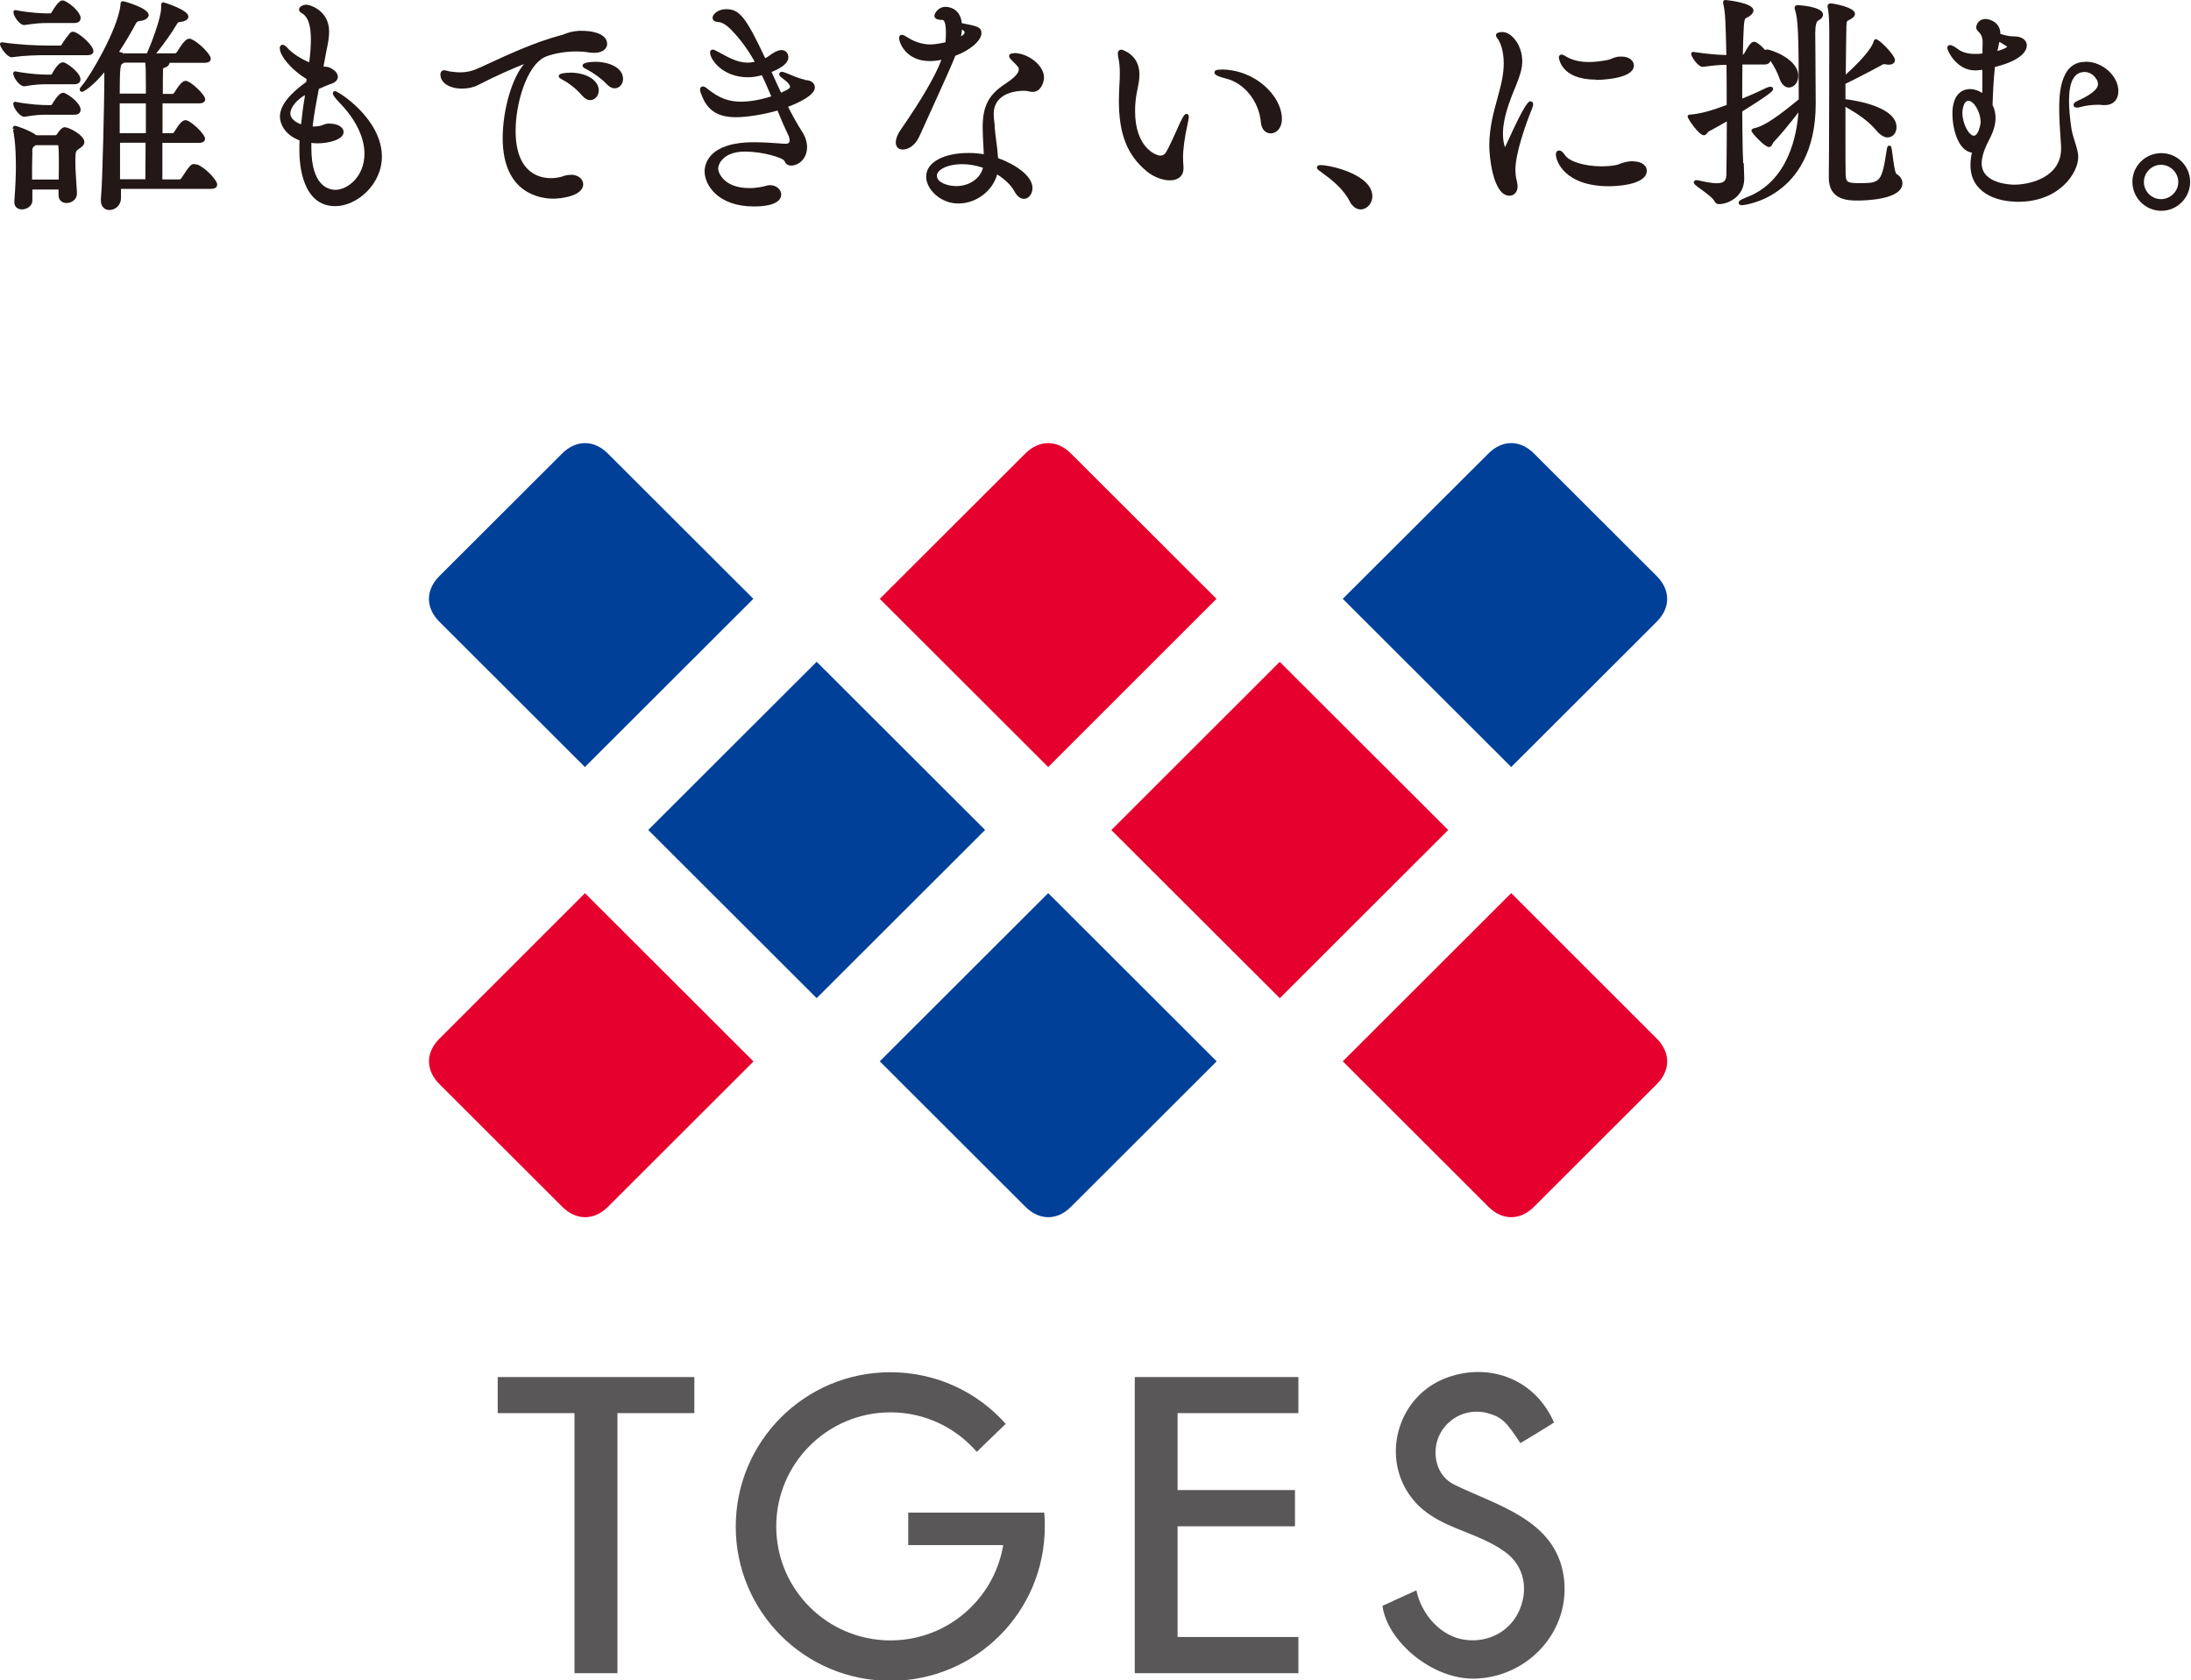
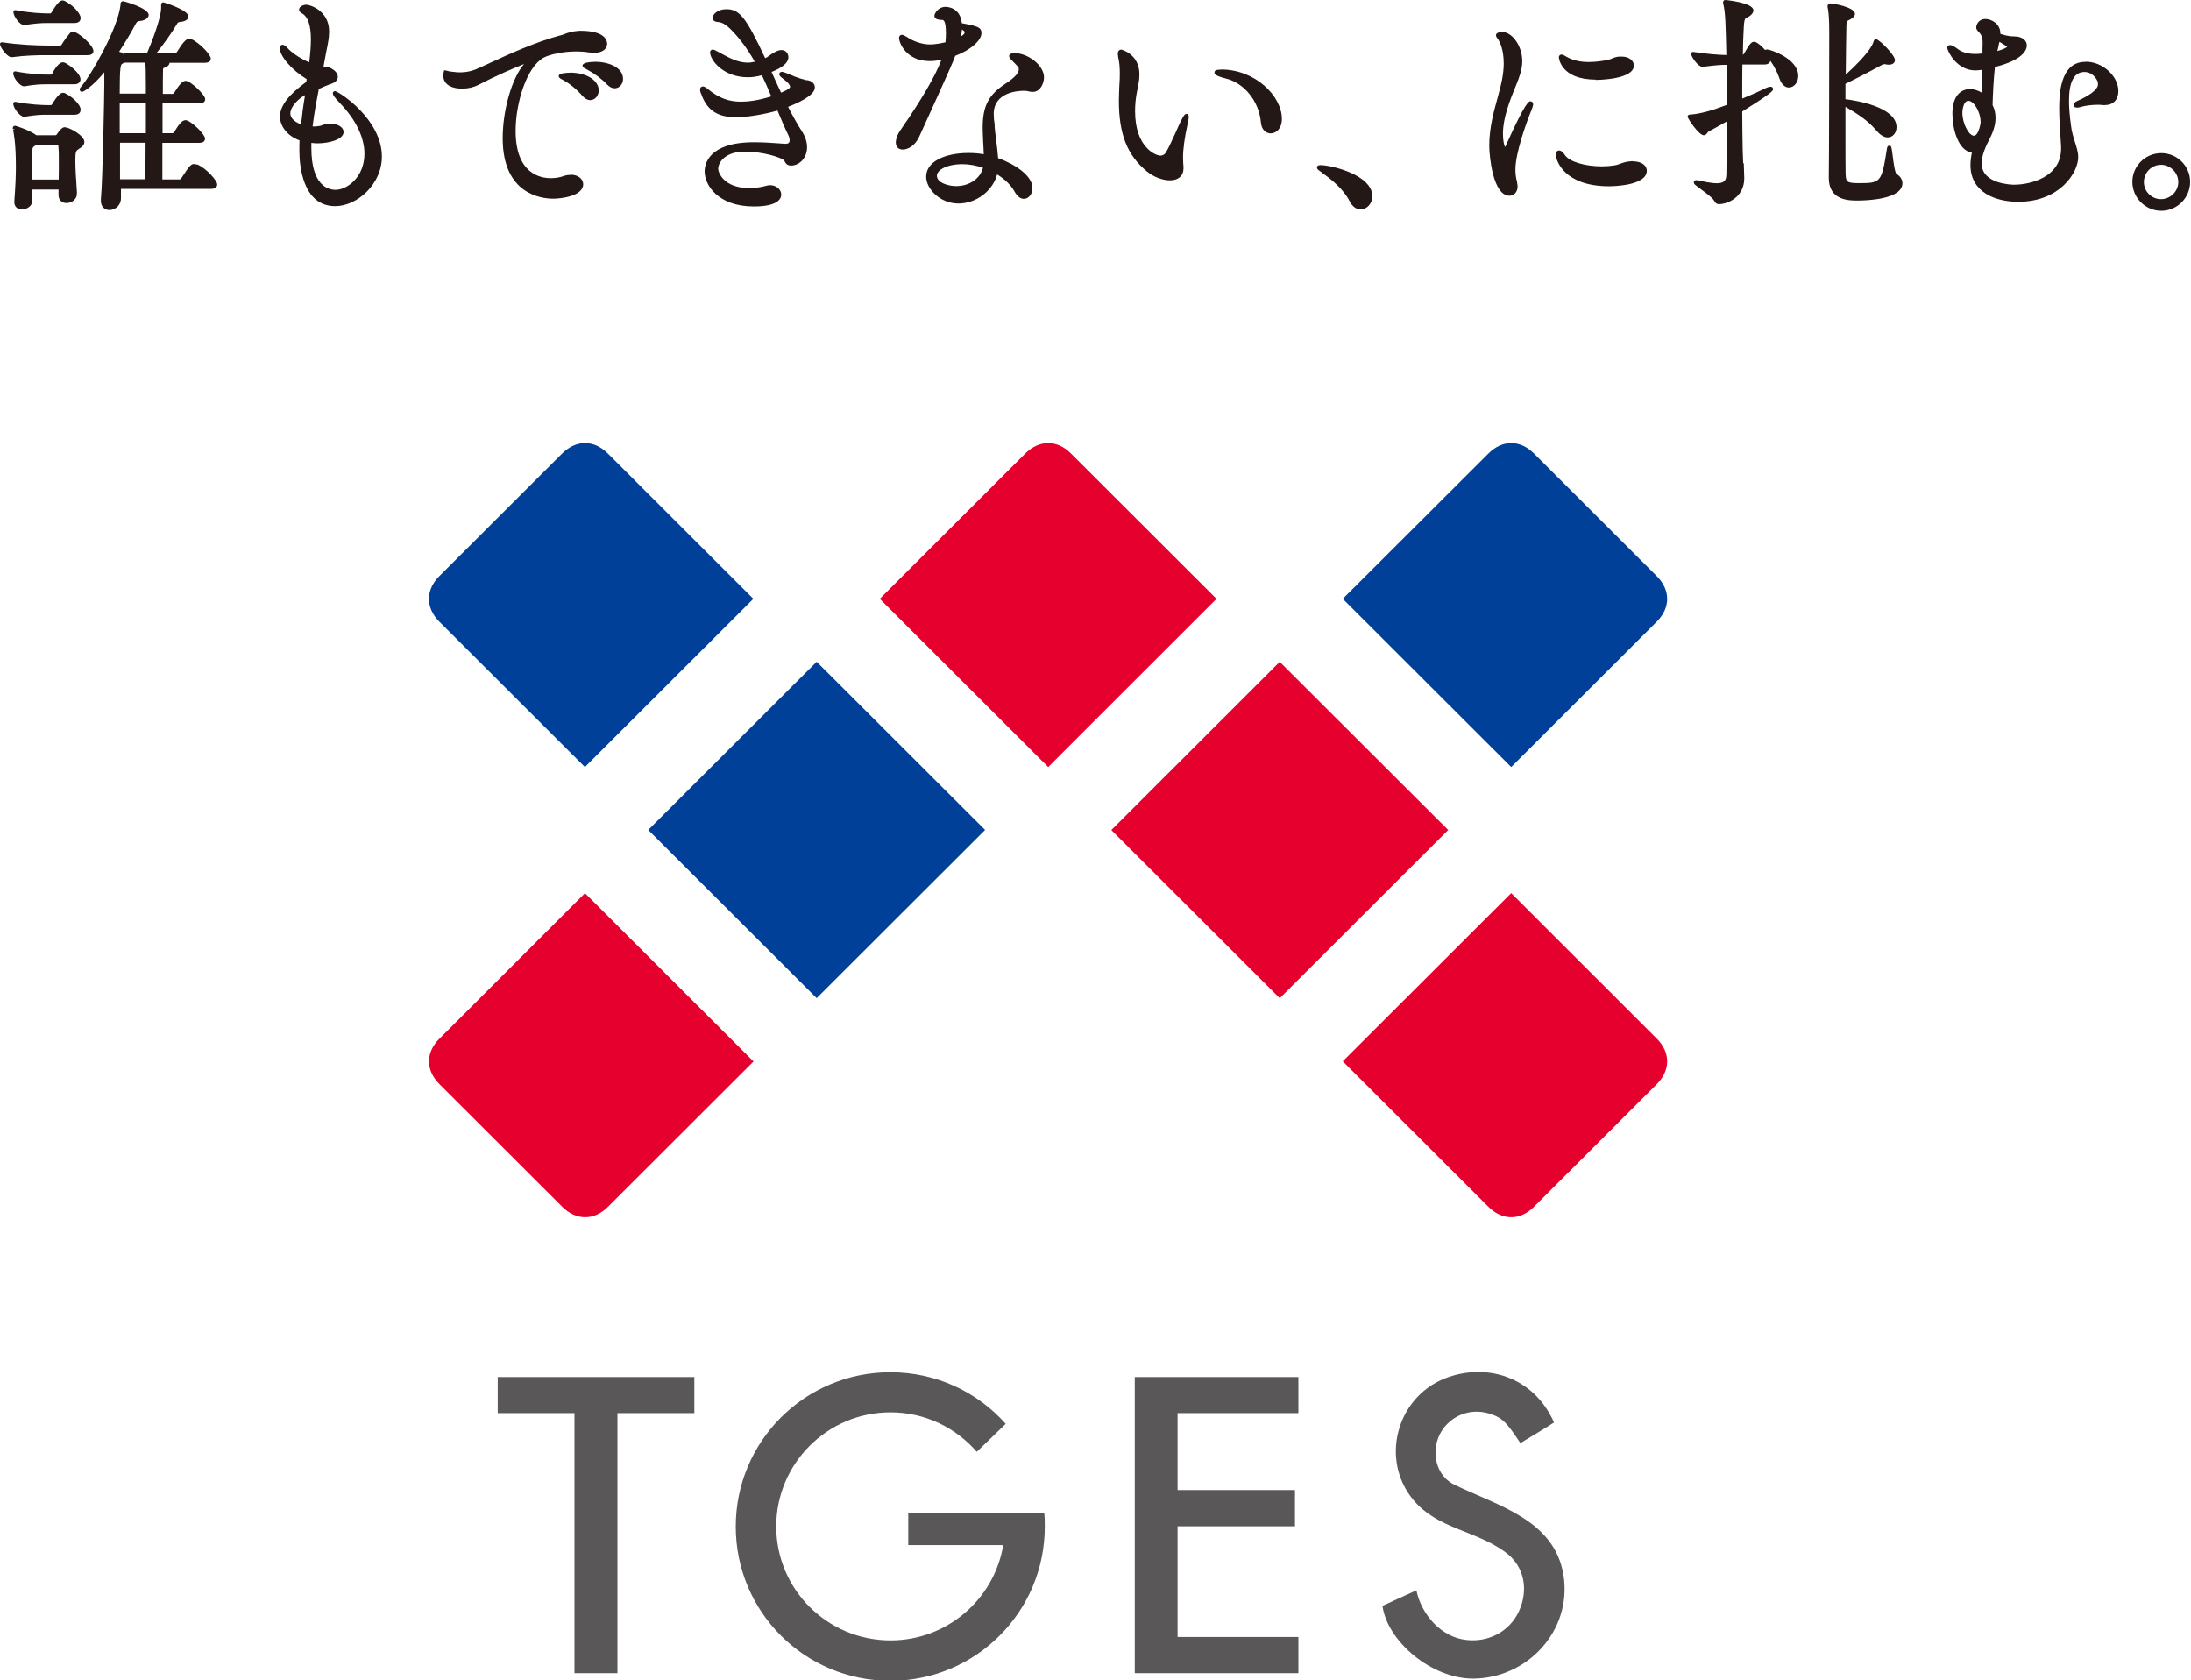
<svg xmlns="http://www.w3.org/2000/svg" width="339" height="260" viewBox="0 0 339 260" fill="none">
  <g clip-path="url(#clip0_2002_1346)">
    <path d="M126.358 102.395L100.298 128.419L126.358 154.442L152.418 128.419L126.358 102.395Z" fill="#004098" />
    <path d="M198.004 102.405L171.949 128.433L198.013 154.451L224.069 128.424L198.004 102.405Z" fill="#E6002D" />
    <path d="M94.039 70.166C91.895 68.025 89.149 68.025 86.981 70.166L67.976 89.144C65.832 91.285 65.832 94.051 67.976 96.192L90.498 118.683L116.561 92.656L94.039 70.166Z" fill="#004098" />
    <path d="M165.7 70.166C163.556 68.025 160.81 68.025 158.642 70.166L136.12 92.656L162.183 118.683L188.222 92.656L165.7 70.166Z" fill="#E6002D" />
    <path d="M90.522 138.19L68 160.705C65.832 162.846 65.832 165.588 68 167.753L87.005 186.731C89.149 188.872 91.919 188.872 94.063 186.731L116.585 164.241L90.522 138.214V138.19Z" fill="#E6002D" />
    <path d="M256.342 89.144L237.337 70.166C235.193 68.025 232.447 68.025 230.303 70.166L207.757 92.656L233.82 118.683L256.342 96.192C258.486 94.051 258.486 91.285 256.342 89.144Z" fill="#004098" />
-     <path d="M162.183 138.19L136.12 164.217L158.666 186.731C160.81 188.872 163.58 188.872 165.7 186.731L188.246 164.217L162.183 138.19Z" fill="#004098" />
    <path d="M256.342 160.705L233.82 138.19L207.757 164.217L230.303 186.731C232.447 188.872 235.193 188.872 237.337 186.731L256.342 167.753C258.486 165.612 258.486 162.846 256.342 160.705Z" fill="#E6002D" />
    <path d="M77.008 218.651H88.884V258.893H95.532V218.651H107.431V213.071H77.008V218.651Z" fill="#595757" />
    <path d="M140.528 233.998V239.073H155.222C153.824 247.444 146.55 253.818 137.782 253.818C128.002 253.818 120.102 245.904 120.102 236.187C120.102 226.469 128.002 218.531 137.782 218.531C143.129 218.531 147.899 220.912 151.127 224.641L155.607 220.311C151.223 215.38 144.864 212.325 137.758 212.325C124.534 212.325 113.839 223.005 113.839 236.211C113.839 249.416 124.534 260.072 137.758 260.072C150.982 260.072 161.653 249.392 161.653 236.211C161.653 235.489 161.653 234.743 161.557 234.046H140.48L140.528 233.998Z" fill="#595757" />
    <path d="M241.913 243.739C240.54 235.152 231.724 232.987 225.052 229.74C223.173 228.826 222.186 226.998 222.113 224.977C221.969 220.72 225.991 217.496 230.255 218.675C232.423 219.301 233.073 220.022 235.241 223.293C235.241 223.318 240.468 220.142 240.444 220.094C237.265 212.902 229.797 210.785 223.486 213.311C216.043 216.318 213.538 225.891 218.669 232.073C222.354 236.523 228.183 236.764 232.808 240.083C235.964 242.32 236.494 246.097 235.024 249.296C233.579 252.447 230.303 254.155 226.859 253.746C223.005 253.337 219.921 249.825 219.151 246.073C219.102 246.073 213.899 248.478 213.899 248.478C214.67 254.01 221.559 259.783 227.991 259.735C236.325 259.663 243.262 252.327 241.913 243.715" fill="#595757" />
    <path d="M175.576 258.893H200.892V253.289H182.2V236.162H200.362V230.558H182.2V218.651H200.892V213.071H175.576V258.893Z" fill="#595757" />
    <path d="M10.045 19.676C9.683 19.676 9.298 20.013 8.792 20.783C8.744 20.879 8.648 20.927 8.575 20.927H5.637C4.553 20.133 2.481 19.46 2.337 19.46C2.096 19.46 1.975 19.652 1.975 19.82C1.975 19.893 1.975 19.941 1.999 19.989L2.288 19.917L2.023 20.109C2.096 20.422 2.457 22.13 2.457 25.666C2.457 27.109 2.409 28.528 2.216 31.15V31.294C2.216 31.968 2.698 32.401 3.396 32.401C4.191 32.401 5.01 31.848 5.01 31.03V29.322H9.057V30.188C9.057 30.909 9.539 31.415 10.286 31.415C10.767 31.415 11.225 31.222 11.514 30.909C11.779 30.645 11.924 30.284 11.899 29.899V29.683C11.755 27.59 11.659 26.075 11.659 24.8C11.659 23.405 11.779 23.332 12.164 23.068L12.237 23.02C12.574 22.803 13.056 22.491 13.056 21.961C13.056 20.975 10.743 19.7 10.069 19.7M4.986 23.549C4.986 22.875 5.083 22.779 5.323 22.611L5.396 22.563C5.396 22.563 5.492 22.515 5.516 22.466H8.985C8.985 22.466 9.033 22.539 9.033 22.587C9.105 23.429 9.105 24.198 9.105 25.112C9.105 25.906 9.105 26.748 9.081 27.782H4.962C4.962 26.387 4.962 24.968 5.01 23.525" fill="#231815" />
    <path d="M30.351 25.449C30.351 25.449 30.11 25.377 30.037 25.377C29.556 25.377 29.315 25.642 28.062 27.566C28.014 27.662 27.869 27.734 27.845 27.758H25.123C25.123 27.181 25.123 26.483 25.123 25.714C25.123 24.631 25.123 23.404 25.123 22.106H30.712C30.953 22.106 31.724 22.106 31.724 21.456C31.724 20.735 29.459 18.594 28.713 18.594C28.183 18.594 27.725 19.171 26.93 20.446C26.882 20.542 26.737 20.614 26.713 20.614H25.148V15.996H30.736C30.977 15.996 31.748 15.996 31.748 15.346C31.748 14.649 29.459 12.508 28.737 12.508C28.231 12.508 27.773 13.061 26.954 14.336C26.906 14.432 26.762 14.505 26.737 14.529H25.196C25.196 13.061 25.196 11.786 25.22 10.944C25.22 10.56 25.268 10.56 25.292 10.536C25.75 10.415 26.207 10.127 26.232 9.718H31.603C31.844 9.718 32.615 9.718 32.615 9.068C32.615 8.419 30.736 6.519 29.604 6.062C29.508 5.989 29.363 5.989 29.291 5.989C28.713 5.989 28.159 6.807 27.364 8.058C27.316 8.154 27.171 8.226 27.147 8.25H24.184C25.244 6.928 26.593 5.075 27.34 3.776C27.508 3.464 27.58 3.416 27.918 3.392C28.977 3.271 29.146 2.814 29.146 2.55C29.146 1.515 25.34 0.361 25.292 0.361C25.148 0.361 24.931 0.409 24.931 0.794V1.227C24.931 2.742 23.485 6.543 22.739 8.25H19.246C19.246 8.25 19.174 8.25 19.15 8.226L19.078 8.515V8.202L18.837 8.13C18.716 8.106 18.572 8.058 18.427 8.01C19.391 6.543 20.282 5.027 21.029 3.632C21.157 3.392 21.35 3.263 21.607 3.247C22.402 3.199 23.004 2.79 23.004 2.309C23.004 1.251 19.222 0.192 19.053 0.192C18.668 0.192 18.644 0.529 18.644 0.649V0.794C18.21 4.546 13.971 11.762 12.694 13.23C12.453 13.518 12.333 13.663 12.333 13.855C12.333 14.047 12.502 14.216 12.694 14.216C12.911 14.216 14.308 13.398 16.139 11.185V12.965C16.139 14.336 15.898 27.951 15.609 30.813V31.054C15.609 32.04 16.259 32.497 16.91 32.497C17.415 32.497 17.897 32.281 18.234 31.92C18.547 31.583 18.716 31.126 18.716 30.693C18.716 30.524 18.716 30.308 18.716 30.067C18.716 29.827 18.716 29.538 18.716 29.226H32.591C33.434 29.226 33.602 28.865 33.602 28.528C33.602 27.927 31.916 26.026 30.519 25.449M22.57 15.996V20.614H18.523V15.996H22.57ZM18.523 14.505C18.523 10.271 18.668 9.982 18.933 9.862L19.053 9.79C19.053 9.79 19.174 9.742 19.246 9.694H22.474C22.546 10.271 22.57 11.089 22.57 13.302V14.48H18.523V14.505ZM22.522 22.082C22.522 23.549 22.522 24.968 22.498 26.099C22.498 26.748 22.498 27.301 22.498 27.734H18.572C18.572 27.013 18.572 26.195 18.572 25.353C18.572 24.319 18.572 23.212 18.572 22.082H22.594H22.522Z" fill="#231815" />
    <path d="M9.731 14.36C9.033 14.36 8.069 16.116 8.069 16.116C8.021 16.189 7.925 16.261 7.925 16.261H7.347C6.648 16.261 4.745 16.212 2.385 15.755C2.312 15.755 2.216 15.755 2.144 15.828C2.072 15.876 2.047 15.972 2.047 16.044C2.047 16.694 3.083 18.065 3.71 18.065C3.71 18.065 3.782 18.065 3.806 18.065C5.516 17.776 6.335 17.752 7.299 17.752H11.538C12.405 17.752 12.477 17.175 12.477 16.982C12.477 16.116 11.056 14.889 10.069 14.432C9.948 14.36 9.828 14.36 9.731 14.36Z" fill="#231815" />
    <path d="M3.709 3.873H3.782C5.444 3.632 6.239 3.56 7.299 3.56H11.538C12.405 3.56 12.477 2.983 12.477 2.79C12.477 1.997 11.104 0.65 9.996 0.144C9.876 0.072 9.756 0.072 9.659 0.072C9.491 0.072 9.057 0.072 7.973 1.924C7.925 1.997 7.829 2.069 7.829 2.069H7.371C6.672 2.069 4.769 2.021 2.409 1.564C2.312 1.564 2.24 1.564 2.168 1.636C2.096 1.684 2.072 1.78 2.072 1.852C2.072 2.478 3.011 3.873 3.734 3.873" fill="#231815" />
    <path d="M13.489 8.539C14.139 8.539 14.453 8.323 14.453 7.89C14.453 7 12.068 4.907 11.297 4.907C11.129 4.907 10.96 4.979 10.839 5.099C10.526 5.46 9.924 6.254 9.539 6.903C9.491 7 9.37 7.048 9.37 7.048H7.371C5.709 7.048 2.866 6.928 0.337 6.543C0.265 6.543 0.169 6.543 0.096 6.615C0.024 6.663 0 6.759 0 6.831C0 7.336 1.132 8.852 1.758 8.852H1.831C3.999 8.563 5.805 8.539 7.274 8.539H13.489Z" fill="#231815" />
    <path d="M12.453 12.268C12.453 11.378 10.815 10.079 10.045 9.718C9.924 9.646 9.804 9.646 9.707 9.646C8.937 9.646 8.094 11.354 8.069 11.402C8.021 11.474 7.925 11.546 7.925 11.546H7.347C6.648 11.546 4.745 11.498 2.385 11.041C2.312 11.041 2.216 11.041 2.144 11.113C2.072 11.185 2.047 11.257 2.047 11.329C2.047 12.075 3.083 13.35 3.71 13.35H3.782C5.492 13.061 6.311 13.037 7.275 13.037H11.514C12.213 13.037 12.453 12.629 12.453 12.268Z" fill="#231815" />
    <path d="M51.861 14.096C51.572 14.096 51.5 14.312 51.5 14.432C51.5 14.673 51.668 14.986 52.632 15.996C55.065 18.522 56.389 21.288 56.389 23.79C56.389 27.373 53.74 29.37 51.909 29.37C50.801 29.37 48.176 28.745 48.176 22.899C48.176 22.731 48.176 22.539 48.176 22.346C48.176 22.274 48.176 22.202 48.176 22.106C48.489 22.154 48.802 22.178 49.139 22.178C50.801 22.178 53.162 21.625 53.162 20.422C53.162 19.676 52.246 19.123 50.994 19.123H50.729C50.44 19.147 50.175 19.243 49.934 19.34C49.741 19.412 49.573 19.484 49.38 19.508H49.284C48.971 19.556 48.681 19.604 48.368 19.556C48.609 17.511 48.995 15.491 49.332 13.759C49.934 13.47 50.44 13.278 50.922 13.085L51.331 12.941C51.933 12.725 52.27 12.34 52.27 11.883C52.27 11.354 51.813 10.824 50.97 10.44C50.753 10.343 50.392 10.319 50.054 10.295C50.151 9.79 50.223 9.309 50.319 8.852C50.392 8.515 50.44 8.178 50.512 7.842C50.729 6.807 50.922 5.845 50.922 4.883C50.922 1.54 47.838 0.722 47.405 0.722C47.116 0.722 46.273 0.914 46.273 1.491C46.273 1.78 46.538 1.972 46.779 2.093C47.67 2.622 48.103 3.969 48.103 6.11C48.103 7.144 48.007 8.395 47.838 9.646C46.249 8.972 45.02 8.034 44.49 7.433C44.297 7.216 44.008 6.928 43.719 6.928C43.503 6.928 43.286 7.096 43.286 7.433C43.286 8.708 45.189 10.873 47.453 12.244L47.381 12.677C44.635 14.649 43.31 16.429 43.31 18.065C43.31 19.027 43.96 20.831 46.345 21.721C46.321 22.274 46.321 22.803 46.321 23.332C46.321 25.353 46.73 31.896 51.861 31.896C55.209 31.896 59.087 28.552 59.087 24.223C59.087 18.401 52.343 14.072 51.765 14.072M44.924 17.559C44.924 16.573 46.008 15.395 47.164 14.721V14.938C46.923 16.333 46.73 17.776 46.586 19.243C45.092 18.69 44.924 17.896 44.924 17.559Z" fill="#231815" />
    <path d="M88.137 11.257C87.631 11.257 86.451 11.305 86.451 11.762C86.451 12.051 86.716 12.171 87.053 12.34L87.125 12.388C88.233 12.989 89.317 13.903 90.136 14.865C90.522 15.274 90.907 15.491 91.317 15.491C92.063 15.491 92.641 14.817 92.641 13.975C92.641 12.628 91.076 11.233 88.113 11.233" fill="#231815" />
-     <path d="M88.282 27.061C87.92 27.061 87.559 27.109 87.246 27.229C86.571 27.47 85.873 27.566 85.222 27.566C83.585 27.566 79.779 26.868 79.779 20.253C79.779 15.9 81.513 10.319 84.115 8.924C85.006 8.443 87.029 7.962 89.149 7.962C89.895 7.962 90.498 8.01 91.052 8.106C91.341 8.13 91.654 8.178 91.919 8.178C93.316 8.178 93.942 7.481 93.942 6.783C93.942 6.302 93.653 4.763 89.823 4.763H89.631C88.498 4.835 87.848 5.075 87.342 5.268C87.125 5.364 86.909 5.436 86.668 5.484C82.838 6.495 78.623 8.443 75.852 9.718C74.672 10.271 73.733 10.704 73.227 10.872C71.998 11.281 70.866 11.233 69.855 11.089L69.517 11.041C69.517 11.041 69.325 10.993 69.228 10.969C69.06 10.921 68.891 10.872 68.722 10.872C68.457 10.872 68.144 11.041 68.144 11.522C68.144 12.821 69.541 13.711 71.517 13.711C72.408 13.711 73.275 13.518 74.022 13.133C76.695 11.738 79.658 10.463 81.079 9.91C79.201 12.099 77.779 17.03 77.779 21.384C77.779 30.067 83.777 30.741 85.608 30.741C86.812 30.741 90.233 30.332 90.233 28.504C90.233 27.662 89.414 27.037 88.33 27.037" fill="#231815" />
+     <path d="M88.282 27.061C87.92 27.061 87.559 27.109 87.246 27.229C86.571 27.47 85.873 27.566 85.222 27.566C83.585 27.566 79.779 26.868 79.779 20.253C79.779 15.9 81.513 10.319 84.115 8.924C85.006 8.443 87.029 7.962 89.149 7.962C89.895 7.962 90.498 8.01 91.052 8.106C91.341 8.13 91.654 8.178 91.919 8.178C93.316 8.178 93.942 7.481 93.942 6.783C93.942 6.302 93.653 4.763 89.823 4.763H89.631C88.498 4.835 87.848 5.075 87.342 5.268C87.125 5.364 86.909 5.436 86.668 5.484C82.838 6.495 78.623 8.443 75.852 9.718C74.672 10.271 73.733 10.704 73.227 10.872C71.998 11.281 70.866 11.233 69.855 11.089L69.517 11.041C69.517 11.041 69.325 10.993 69.228 10.969C69.06 10.921 68.891 10.872 68.722 10.872C68.144 12.821 69.541 13.711 71.517 13.711C72.408 13.711 73.275 13.518 74.022 13.133C76.695 11.738 79.658 10.463 81.079 9.91C79.201 12.099 77.779 17.03 77.779 21.384C77.779 30.067 83.777 30.741 85.608 30.741C86.812 30.741 90.233 30.332 90.233 28.504C90.233 27.662 89.414 27.037 88.33 27.037" fill="#231815" />
    <path d="M92.015 9.574C91.823 9.574 90.136 9.574 90.136 10.151C90.136 10.415 90.401 10.536 90.69 10.68L90.859 10.776C91.991 11.378 93.123 12.22 93.966 13.11C94.328 13.47 94.713 13.663 95.098 13.663C95.821 13.663 96.399 13.037 96.399 12.22C96.399 10.392 94.111 9.55 91.991 9.55" fill="#231815" />
    <path d="M124.51 12.316C124.365 12.316 123.426 12.075 122.197 11.522C121.234 11.113 121.041 11.113 120.969 11.113C120.752 11.113 120.559 11.281 120.559 11.474C120.559 11.714 120.776 11.907 121.33 12.316C121.932 12.773 122.245 13.158 122.245 13.446C122.245 13.591 122.004 13.855 120.848 14.336C120.367 13.302 119.861 12.243 119.379 11.137C121.113 10.44 121.98 9.694 121.98 8.852C121.98 8.395 121.691 7.745 120.896 7.745C120.294 7.745 119.499 8.251 118.921 8.684C118.801 8.804 118.608 8.9 118.391 8.996C115.404 2.646 114.417 1.419 112.369 1.419C110.972 1.419 110.25 2.285 110.25 2.742C110.25 3.007 110.418 3.319 110.948 3.392C111.382 3.416 111.96 3.464 113.02 4.498C114.417 5.893 115.645 7.553 116.777 9.549C116.223 9.67 115.983 9.694 115.718 9.694C114.152 9.694 112.779 8.924 111.671 8.323C111.478 8.226 111.285 8.106 111.093 8.01C111.02 7.962 110.924 7.938 110.852 7.89C110.659 7.769 110.466 7.673 110.274 7.673C110.081 7.673 109.864 7.818 109.864 8.106C109.864 9.261 111.864 11.955 115.718 11.955C116.488 11.955 116.994 11.859 117.885 11.642C118.367 12.652 118.801 13.663 119.234 14.673L119.331 14.914C117.211 15.587 115.621 15.731 114.634 15.731C112.731 15.731 111.261 15.178 109.551 13.807C109.214 13.518 108.949 13.374 108.756 13.374C108.539 13.374 108.323 13.518 108.323 13.831C108.323 14.048 108.371 14.312 108.491 14.529C109.358 17.03 110.996 18.137 113.863 18.137C115.597 18.137 118.247 17.704 120.294 17.102C120.896 18.546 121.402 19.748 121.956 20.879C122.101 21.168 122.173 21.456 122.173 21.721C122.173 22.082 121.98 22.25 121.523 22.25C121.258 22.25 120.896 22.202 120.463 22.178C119.451 22.106 118.078 22.009 116.657 22.009C109.551 22.009 109.021 25.473 109.021 26.532C109.021 28.624 111.093 31.944 116.633 31.944C120.463 31.944 120.872 30.669 120.872 30.116C120.872 29.105 119.668 28.36 118.464 28.769C118.175 28.841 117.187 29.105 115.958 29.105C111.984 29.105 111.117 26.7 111.117 26.099C111.117 25.401 111.888 23.453 115.284 23.453C118.006 23.453 121.017 24.391 121.33 24.848C121.378 24.896 121.402 24.944 121.426 25.016C121.571 25.281 121.788 25.617 122.414 25.617C123.594 25.617 124.871 24.535 124.871 22.779C124.871 21.985 124.606 21.119 124.076 20.326C123.402 19.267 122.703 18.041 121.932 16.525C123.209 16.044 126.075 14.817 126.075 13.542C126.075 12.845 125.473 12.388 124.558 12.388" fill="#231815" />
    <path d="M156.908 8.251C156.667 8.251 156.137 8.251 156.137 8.683C156.137 8.924 156.33 9.116 156.715 9.501C157.63 10.415 157.63 10.463 157.63 10.752C157.63 11.474 156.522 12.316 155.583 12.941C152.957 14.649 152.042 16.405 152.042 19.748C152.042 20.398 152.09 21.119 152.114 21.865C152.162 22.539 152.186 23.212 152.211 23.862C151.488 23.741 150.717 23.669 149.874 23.669C145.948 23.669 143.298 25.136 143.298 27.325C143.298 29.25 145.466 31.487 148.284 31.487C151.103 31.487 153.608 29.49 154.282 26.989C155.487 27.734 156.426 28.648 156.956 29.61C157.486 30.573 158.04 30.765 158.425 30.765C159.148 30.765 159.75 30.019 159.75 29.105C159.75 27.205 157.1 25.425 154.427 24.463C154.378 23.597 154.258 22.659 154.138 21.769C154.041 20.999 153.945 20.277 153.897 19.628V19.315C153.8 18.666 153.752 18.113 153.752 17.632C153.752 14.216 157.606 14.047 158.377 14.047C158.546 14.047 158.69 14.047 158.787 14.072H158.883C159.196 14.168 159.509 14.216 159.798 14.216C161.027 14.216 161.533 12.773 161.533 11.979C161.533 10.151 159.124 8.202 156.835 8.202M152.09 25.954C151.681 27.614 149.994 28.793 147.947 28.793C146.719 28.793 144.96 28.288 144.96 27.181C144.96 26.315 146.478 25.401 148.911 25.401C149.922 25.401 151.006 25.593 152.09 25.954Z" fill="#231815" />
    <path d="M151.849 5.123C151.849 4.185 151.199 4.041 148.814 3.584C148.573 1.131 146.55 1.058 146.309 1.058C145.129 1.058 144.575 2.117 144.575 2.429C144.575 2.862 144.984 3.079 145.755 3.079C145.924 3.079 146.357 3.079 146.357 5.123C146.357 5.556 146.333 6.062 146.285 6.543C144.984 6.855 144.069 6.879 143.9 6.879C142.527 6.879 141.178 6.302 140.359 5.749L140.287 5.701C139.998 5.532 139.757 5.388 139.54 5.388C139.324 5.388 139.107 5.532 139.107 5.869C139.107 6.663 140.239 9.453 143.852 9.453C144.406 9.453 145.032 9.381 145.659 9.261C144.719 11.762 142.6 15.395 139.372 20.061C138.745 20.951 138.601 21.625 138.601 22.034C138.601 22.731 139.01 23.14 139.685 23.14C140.48 23.14 141.588 22.539 142.214 21.168C146.983 10.704 147.489 9.501 147.802 8.635C150.091 7.793 151.849 6.278 151.849 5.148M148.694 5.605C148.766 5.22 148.814 4.883 148.838 4.57C149.103 4.715 149.248 4.859 149.248 5.003C149.248 5.123 149.175 5.268 149.079 5.34C148.983 5.436 148.838 5.532 148.694 5.629" fill="#231815" />
    <path d="M183.573 17.632C183.404 17.632 183.236 17.632 182.633 18.883C182.417 19.316 182.2 19.845 181.959 20.374C181.453 21.48 180.899 22.731 180.417 23.549C180.201 23.91 179.912 24.078 179.526 24.078C178.876 24.078 175.624 22.875 175.624 17.199C175.624 16.164 175.72 15.13 175.937 14.096C175.961 13.951 175.985 13.807 176.033 13.615C176.154 13.037 176.298 12.292 176.298 11.522C176.298 8.395 173.601 7.697 173.504 7.673C173.239 7.673 172.95 7.866 172.95 8.299C172.95 8.419 172.974 8.539 172.998 8.684V8.804C173.191 9.525 173.263 10.391 173.263 11.426C173.263 11.979 173.239 12.604 173.191 13.23C173.167 14.024 173.119 14.841 173.119 15.611C173.119 20.759 174.42 24.03 177.431 26.508C178.466 27.374 179.863 27.903 181.02 27.903C182.32 27.903 183.115 27.205 183.115 26.075V25.834C183.091 25.425 183.043 24.992 183.043 24.391C183.043 23.068 183.284 21.336 183.717 19.34C183.862 18.738 183.934 18.305 183.934 18.041C183.934 17.824 183.79 17.608 183.573 17.608" fill="#231815" />
    <path d="M188.92 10.776C188.487 10.776 187.909 10.776 187.909 11.209C187.909 11.378 187.909 11.714 189.667 12.147C192.534 12.845 194.798 15.683 195.087 18.907C195.183 20.109 195.906 20.638 196.604 20.638C197.472 20.638 198.339 19.869 198.339 18.401C198.339 14.865 194.22 10.752 188.944 10.752" fill="#231815" />
    <path d="M204.312 25.545C203.831 25.545 203.758 25.81 203.758 25.906C203.758 26.123 203.927 26.267 204.264 26.508C204.361 26.58 204.481 26.652 204.602 26.772C205.926 27.71 207.829 29.178 208.841 31.174C209.25 31.968 209.877 32.401 210.527 32.401C211.491 32.401 212.334 31.487 212.334 30.38C212.334 27.037 205.95 25.545 204.288 25.545" fill="#231815" />
    <path d="M252.681 24.944H252.44C251.597 24.992 251.091 25.184 250.633 25.353C250.344 25.473 250.079 25.545 249.766 25.593C249.164 25.69 248.538 25.738 247.815 25.738C245.238 25.738 242.853 25.016 242.178 24.054C241.841 23.525 241.528 23.284 241.215 23.284C240.998 23.284 240.733 23.453 240.733 23.91C240.733 24.944 242.13 28.817 248.947 28.817C249.549 28.817 254.8 28.744 254.8 26.411C254.8 25.714 254.15 24.968 252.681 24.968" fill="#231815" />
    <path d="M246.876 12.364C247.116 12.364 252.801 12.34 252.801 10.127C252.801 9.453 252.151 8.756 250.898 8.756C250.633 8.756 250.344 8.756 250.079 8.828C249.838 8.876 249.597 8.972 249.381 9.068C249.164 9.164 248.947 9.237 248.73 9.285C247.839 9.453 246.803 9.597 245.816 9.597C244.491 9.597 243.335 9.333 242.371 8.78C241.913 8.491 241.721 8.443 241.6 8.443C241.408 8.443 241.191 8.587 241.191 8.876C241.191 8.9 241.432 12.316 246.876 12.316" fill="#231815" />
    <path d="M236.855 15.659C236.542 15.659 236.084 15.659 233.025 22.442C232.953 22.611 232.905 22.707 232.856 22.755C232.736 22.491 232.543 21.769 232.543 20.686C232.543 18.353 233.507 15.755 234.543 13.278C235.121 11.835 235.53 10.704 235.53 9.477C235.53 6.976 233.868 4.955 232.471 4.955C231.556 4.955 231.459 5.316 231.459 5.46C231.459 5.629 231.58 5.797 231.7 5.965C231.772 6.062 231.869 6.158 231.917 6.302C232.037 6.519 232.664 7.649 232.664 9.838C232.664 10.608 232.567 11.402 232.423 12.219C232.254 13.158 231.965 14.144 231.7 15.178C231.098 17.343 230.424 19.796 230.424 22.563C230.424 24.102 230.978 30.284 233.555 30.284C234.278 30.284 234.808 29.683 234.808 28.841C234.808 28.672 234.783 28.504 234.735 28.311V28.191C234.543 27.518 234.47 26.916 234.47 26.219C234.47 23.717 236.132 19.003 237.024 16.862C237.144 16.525 237.216 16.309 237.216 16.116C237.216 15.828 237.024 15.683 236.807 15.683" fill="#231815" />
-     <path d="M278.166 0.794C277.684 0.794 277.66 1.155 277.66 1.203C277.66 1.299 277.684 1.395 277.732 1.467V1.515C278.19 3.007 278.31 4.907 278.31 15.37C274.022 18.93 272.457 19.628 271.397 19.845C271.132 19.917 270.987 20.037 270.987 20.229C270.987 20.566 273.059 22.755 273.685 22.755C274.022 22.755 274.167 22.442 274.263 22.25C274.287 22.178 274.336 22.081 274.36 22.058C275.42 20.927 276.72 19.387 278.262 17.391C278.021 20.735 276.768 28.143 270.12 30.573C269.181 30.933 269.012 31.15 269.012 31.39C269.012 31.487 269.06 31.751 269.59 31.751C269.59 31.751 272.481 31.487 275.275 29.394C277.852 27.494 280.936 23.621 280.936 16.02C280.936 15.683 280.936 14.072 280.912 12.171C280.912 9.453 280.863 6.158 280.863 5.172C280.863 4.001 281.016 3.335 281.321 3.175C281.996 2.838 282.068 2.429 282.068 2.261C282.068 0.986 278.214 0.794 278.19 0.794" fill="#231815" />
    <path d="M269.711 25.233C269.687 24.367 269.638 23.549 269.638 23.212C269.614 21.456 269.566 19.412 269.566 17.247C274.336 14.264 274.336 14.024 274.336 13.783C274.336 13.687 274.311 13.422 273.926 13.422C273.757 13.422 273.565 13.47 273.3 13.591C272.481 13.999 271.18 14.601 269.566 15.25C269.566 13.47 269.566 11.666 269.59 9.982H273.011C273.589 9.982 273.854 9.694 273.926 9.405C274.528 10.271 275.082 11.378 275.275 12.003C275.709 13.374 276.455 13.542 276.768 13.542C277.587 13.542 278.238 12.749 278.238 11.738C278.238 9.068 273.902 7.649 273.396 7.649C273.3 7.649 273.179 7.697 273.107 7.745C272.673 7.24 272.144 6.759 271.71 6.543C271.59 6.471 271.469 6.471 271.373 6.471C270.963 6.471 270.698 6.831 269.831 8.323C269.783 8.395 269.638 8.491 269.662 8.491C269.687 6.831 269.735 5.436 269.807 4.209C269.839 3.344 269.952 2.87 270.144 2.79C270.144 2.79 270.337 2.694 270.457 2.646C270.867 2.429 271.3 2.021 271.3 1.612C271.3 0.385 266.989 0 266.965 0C266.772 0 266.603 0.12 266.603 0.361C266.603 0.433 266.603 0.553 266.652 0.674C266.965 2.093 266.989 3.392 267.109 8.515C265.929 8.491 264.219 8.371 262.003 8.034C261.906 8.034 261.834 8.034 261.762 8.106C261.689 8.154 261.665 8.251 261.665 8.323C261.665 8.828 262.773 10.343 263.4 10.343H263.472C265.134 10.127 266.097 10.03 267.133 10.03C267.157 11.931 267.157 14.12 267.157 16.236C264.917 17.078 263.255 17.584 261.545 17.728C261.497 17.728 261.473 17.728 261.449 17.728C261.28 17.728 261.111 17.872 261.111 18.041C261.111 18.329 262.846 20.927 263.616 20.927C263.906 20.927 264.05 20.71 264.17 20.566C264.243 20.47 264.291 20.398 264.363 20.35C265.206 19.917 265.977 19.46 266.748 19.027L267.181 18.786C267.181 22.274 267.133 25.449 267.109 27.085C267.061 28.288 266.459 28.769 262.87 27.927C262.701 27.879 262.557 27.879 262.484 27.879C262.123 27.879 262.075 28.143 262.075 28.215C262.075 28.48 262.316 28.648 263.231 29.322C263.954 29.851 264.941 30.573 265.206 31.03C265.399 31.366 265.543 31.583 266.001 31.583C267.206 31.583 269.879 30.573 269.879 27.59C269.879 27.181 269.831 26.195 269.807 25.281" fill="#231815" />
    <path d="M293.437 26.941C293.172 26.7 292.931 24.848 292.835 24.03C292.666 22.731 292.642 22.539 292.329 22.539C292.016 22.539 291.968 22.875 291.944 23.068C291.125 28.239 291.028 28.336 287.56 28.336C285.633 28.336 285.609 28.071 285.56 26.82C285.536 25.93 285.536 23.26 285.536 20.157V16.525C287.247 17.511 289.005 18.618 290.306 20.181C291.052 21.071 291.679 21.264 292.064 21.264C292.835 21.264 293.437 20.59 293.437 19.676C293.437 16.597 287.343 15.563 285.536 15.347V12.965C287.391 12.075 290.45 10.464 291.293 9.983C291.366 9.934 291.39 9.934 291.51 9.934C291.606 9.934 291.679 9.934 291.799 9.958C291.968 10.007 292.112 10.007 292.257 10.007C292.955 10.007 293.196 9.622 293.196 9.285C293.196 8.539 290.763 6.062 290.258 6.062C289.993 6.062 289.92 6.326 289.872 6.471C289.752 6.928 289.101 8.347 285.584 11.546C285.609 8.587 285.657 4.931 285.681 4.113C285.705 3.271 285.753 3.247 286.139 3.079C286.596 2.838 287.006 2.55 287.006 2.141C287.006 1.107 283.633 0.529 283.272 0.529C282.863 0.529 282.766 0.77 282.766 0.962C282.766 1.01 282.766 1.155 282.814 1.275C282.959 2.045 283.031 3.151 283.031 5.051C283.031 6.038 283.007 26.339 282.959 27.301V27.518C282.959 31.03 286.09 31.03 287.415 31.03C288.571 31.03 294.352 30.91 294.352 28.336C294.352 27.807 294.039 27.301 293.485 26.941" fill="#231815" />
    <path d="M322.632 9.573C318.609 9.573 318.609 15.034 318.609 16.814C318.609 18.257 318.705 19.941 318.898 22.611V22.996C318.898 27.422 314.129 28.576 311.623 28.576C311.407 28.576 306.613 28.528 306.613 25.281C306.613 23.982 307.288 22.539 307.866 21.432C308.444 20.326 308.757 19.243 308.757 18.257C308.757 17.535 308.612 16.862 308.299 16.261C308.348 14.553 308.444 12.388 308.661 10.367C313.117 9.261 313.599 7.649 313.599 7.024C313.599 6.326 313.021 5.797 312.081 5.653C311.937 5.653 311.792 5.653 311.623 5.629C311.19 5.629 310.636 5.605 309.504 5.244V5.172C309.504 3.656 308.107 2.935 307.167 2.935C306.228 2.935 305.77 3.728 305.77 4.258C305.77 4.522 305.939 4.739 306.131 4.907C306.396 5.196 306.758 5.581 306.758 6.519V6.759C306.734 7.24 306.734 7.769 306.734 8.275C306.372 8.323 305.987 8.347 305.626 8.347C304.469 8.347 303.554 8.082 302.904 7.577C302.542 7.312 302.061 6.976 301.723 6.976C301.458 6.976 301.29 7.144 301.29 7.409C301.29 7.818 302.687 10.896 305.626 10.896C305.963 10.896 306.324 10.848 306.71 10.8V14.384C306.131 14.024 305.457 13.783 304.855 13.783C303.096 13.783 302.085 15.178 302.085 17.584C302.085 19.82 302.904 23.284 305.096 23.621C304.951 24.319 304.879 24.944 304.879 25.545C304.879 29.731 308.709 31.222 312.274 31.222C318.729 31.222 321.548 26.652 321.548 24.343C321.548 23.525 321.283 22.731 321.018 21.889C320.777 21.119 320.536 20.35 320.44 19.46C320.271 18.209 320.126 16.886 320.126 15.587C320.126 12.652 320.921 11.137 322.535 11.137C323.378 11.137 324.149 11.69 324.559 12.604C324.559 12.652 324.607 12.797 324.607 13.061C324.607 13.951 322.921 14.962 321.475 15.587C321.042 15.779 320.825 15.996 320.825 16.236C320.825 16.357 320.873 16.645 321.379 16.645C321.499 16.645 321.668 16.645 321.933 16.549C322.68 16.333 323.691 16.212 324.583 16.212C324.848 16.212 325.089 16.212 325.378 16.261H325.667C326.943 16.261 327.762 15.443 327.762 14.096C327.762 11.762 325.329 9.549 322.728 9.549M304.59 15.611C305.433 15.611 306.445 17.391 306.445 18.834V19.051C306.228 20.302 305.842 20.999 305.409 20.999C304.662 20.999 303.626 19.195 303.626 17.415C303.626 17.415 303.674 15.587 304.59 15.587M309.046 7.866C309.07 7.745 309.094 7.601 309.142 7.481L309.239 6.976C309.287 6.807 309.311 6.615 309.359 6.471C309.937 6.831 310.371 7.096 310.564 7.216C310.515 7.264 310.491 7.288 310.467 7.312C310.299 7.457 309.913 7.649 309.046 7.89" fill="#231815" />
    <path d="M334.41 23.693C331.929 23.693 329.93 25.69 329.93 28.143C329.93 30.597 331.953 32.617 334.41 32.617C336.867 32.617 338.867 30.597 338.867 28.143C338.867 25.69 336.867 23.693 334.41 23.693ZM334.362 25.497C335.807 25.497 337.036 26.724 337.036 28.167C337.036 29.61 335.807 30.813 334.362 30.813C332.917 30.813 331.713 29.634 331.713 28.167C331.713 26.7 332.917 25.497 334.362 25.497Z" fill="#231815" />
  </g>
  <defs>
    <clipPath id="clip0_2002_1346">
      <rect width="338.867" height="260" fill="white" />
    </clipPath>
  </defs>
</svg>